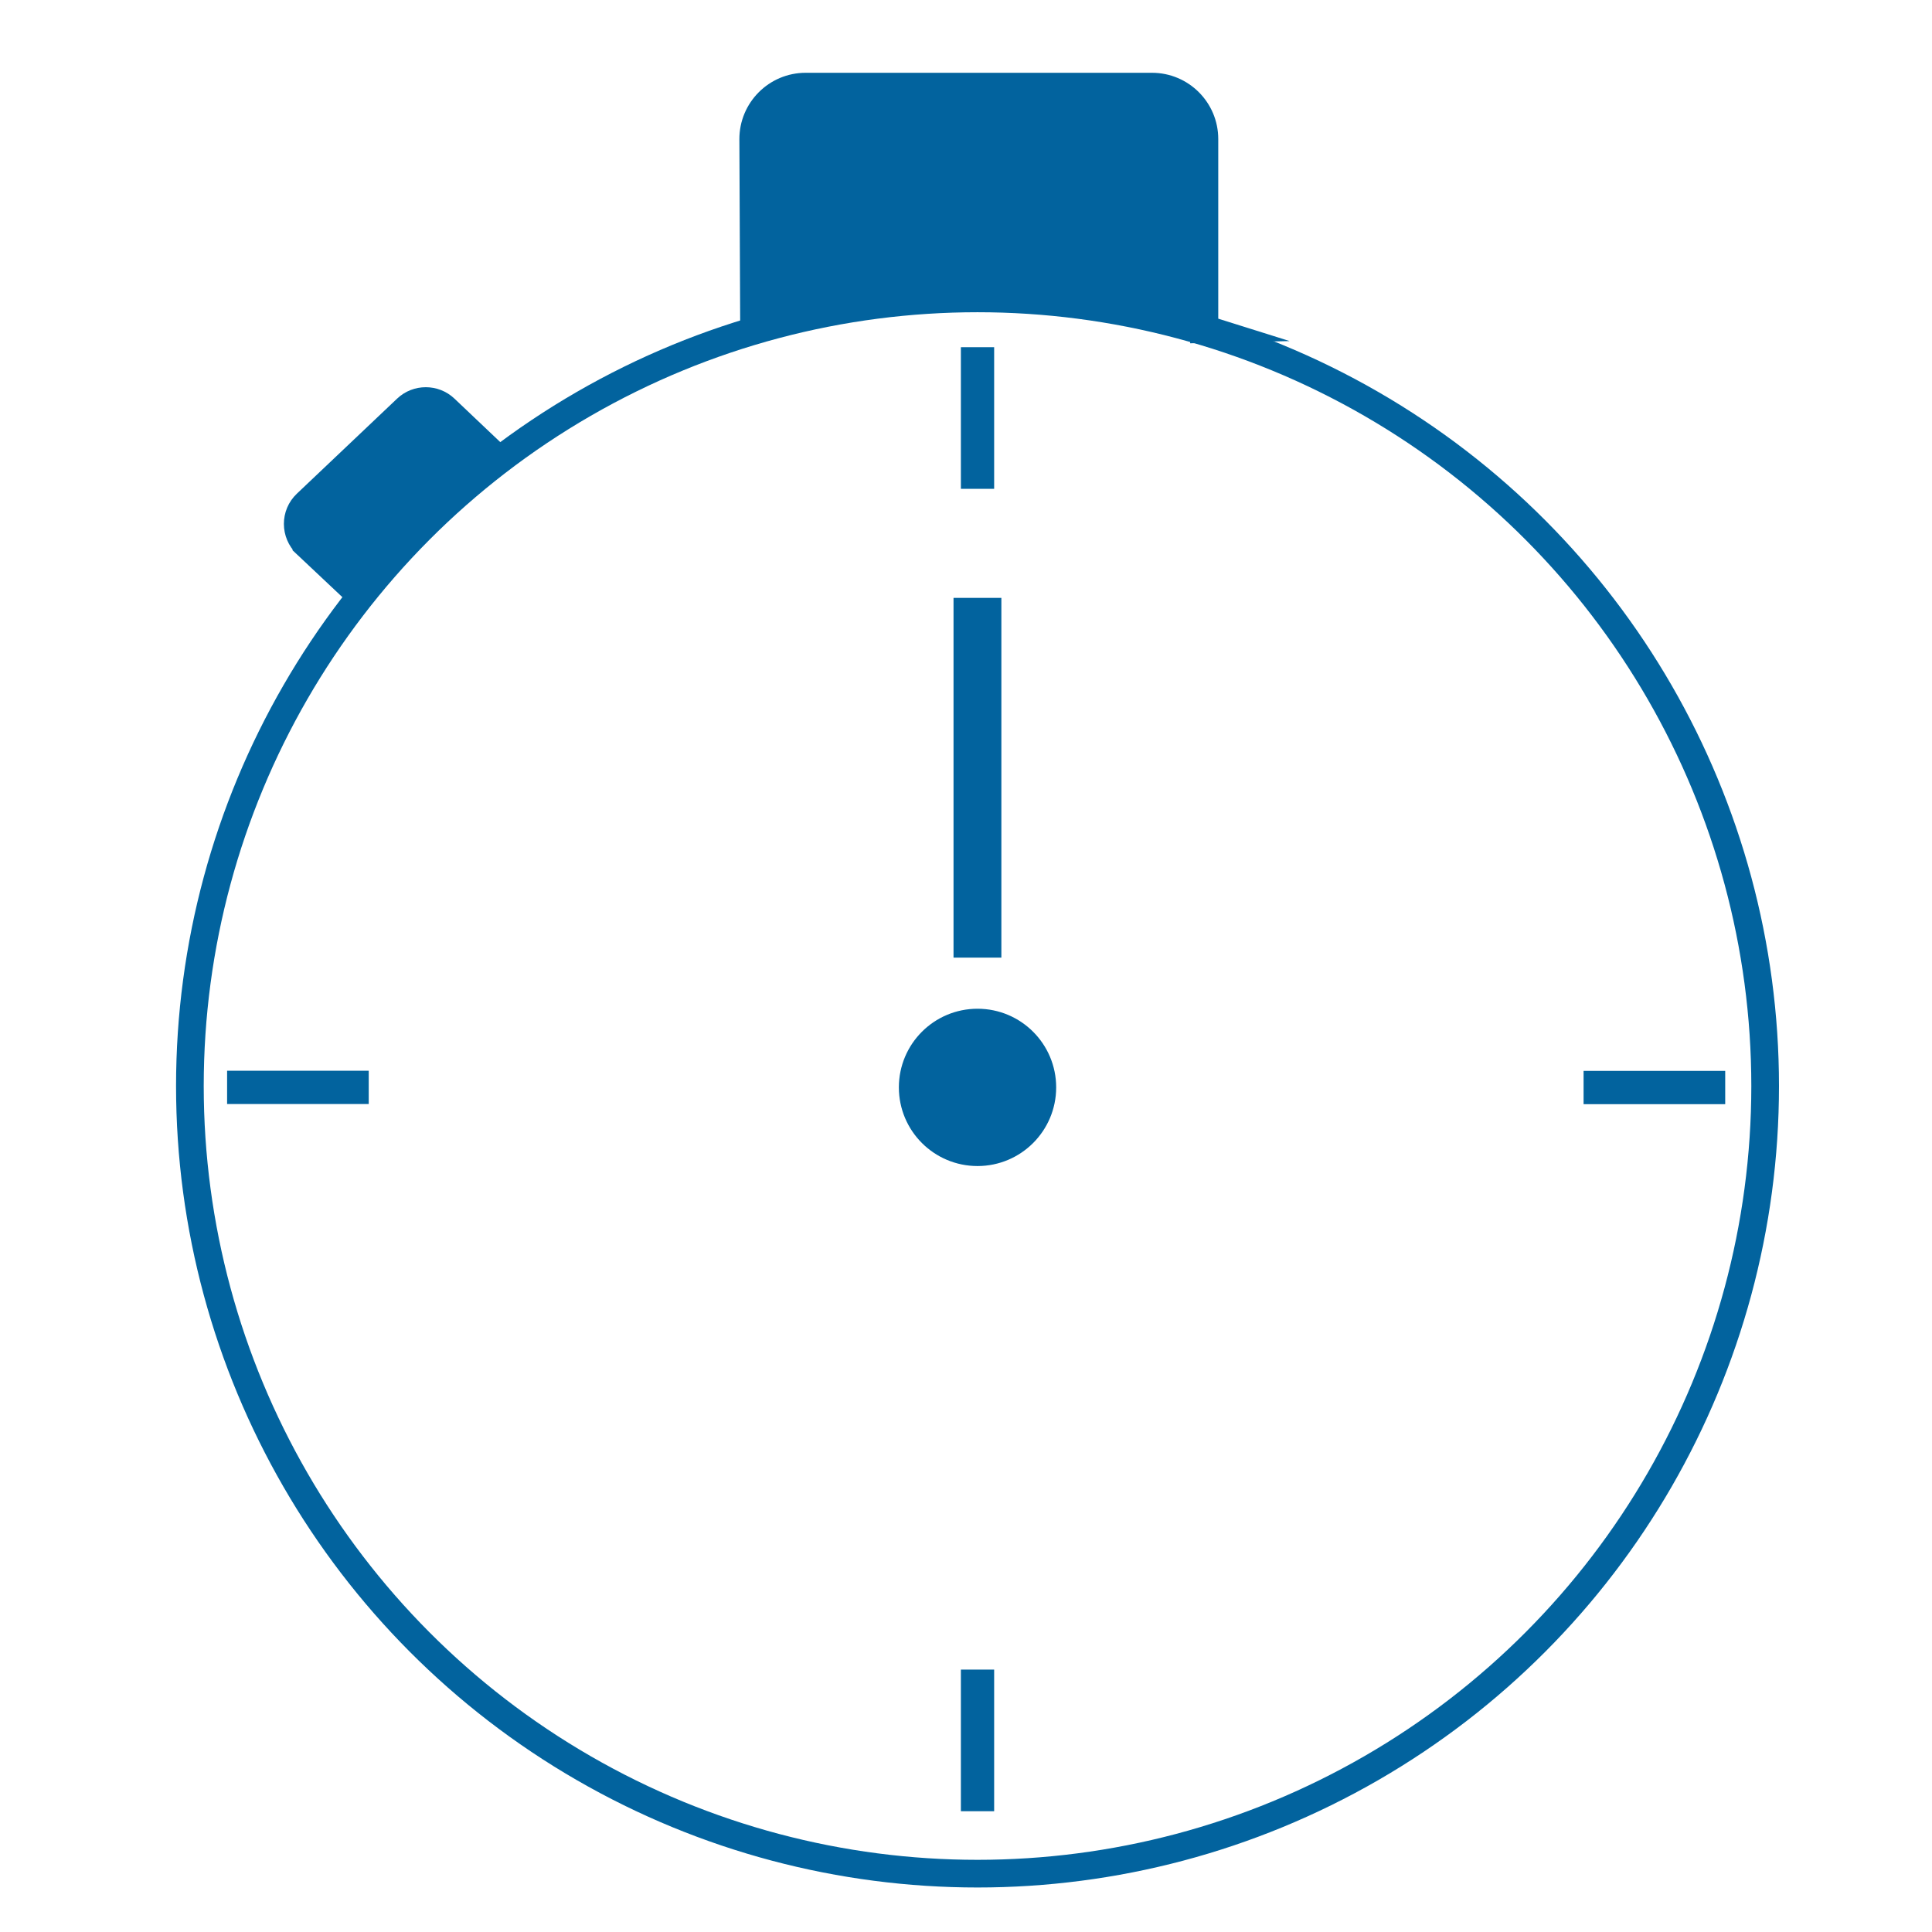
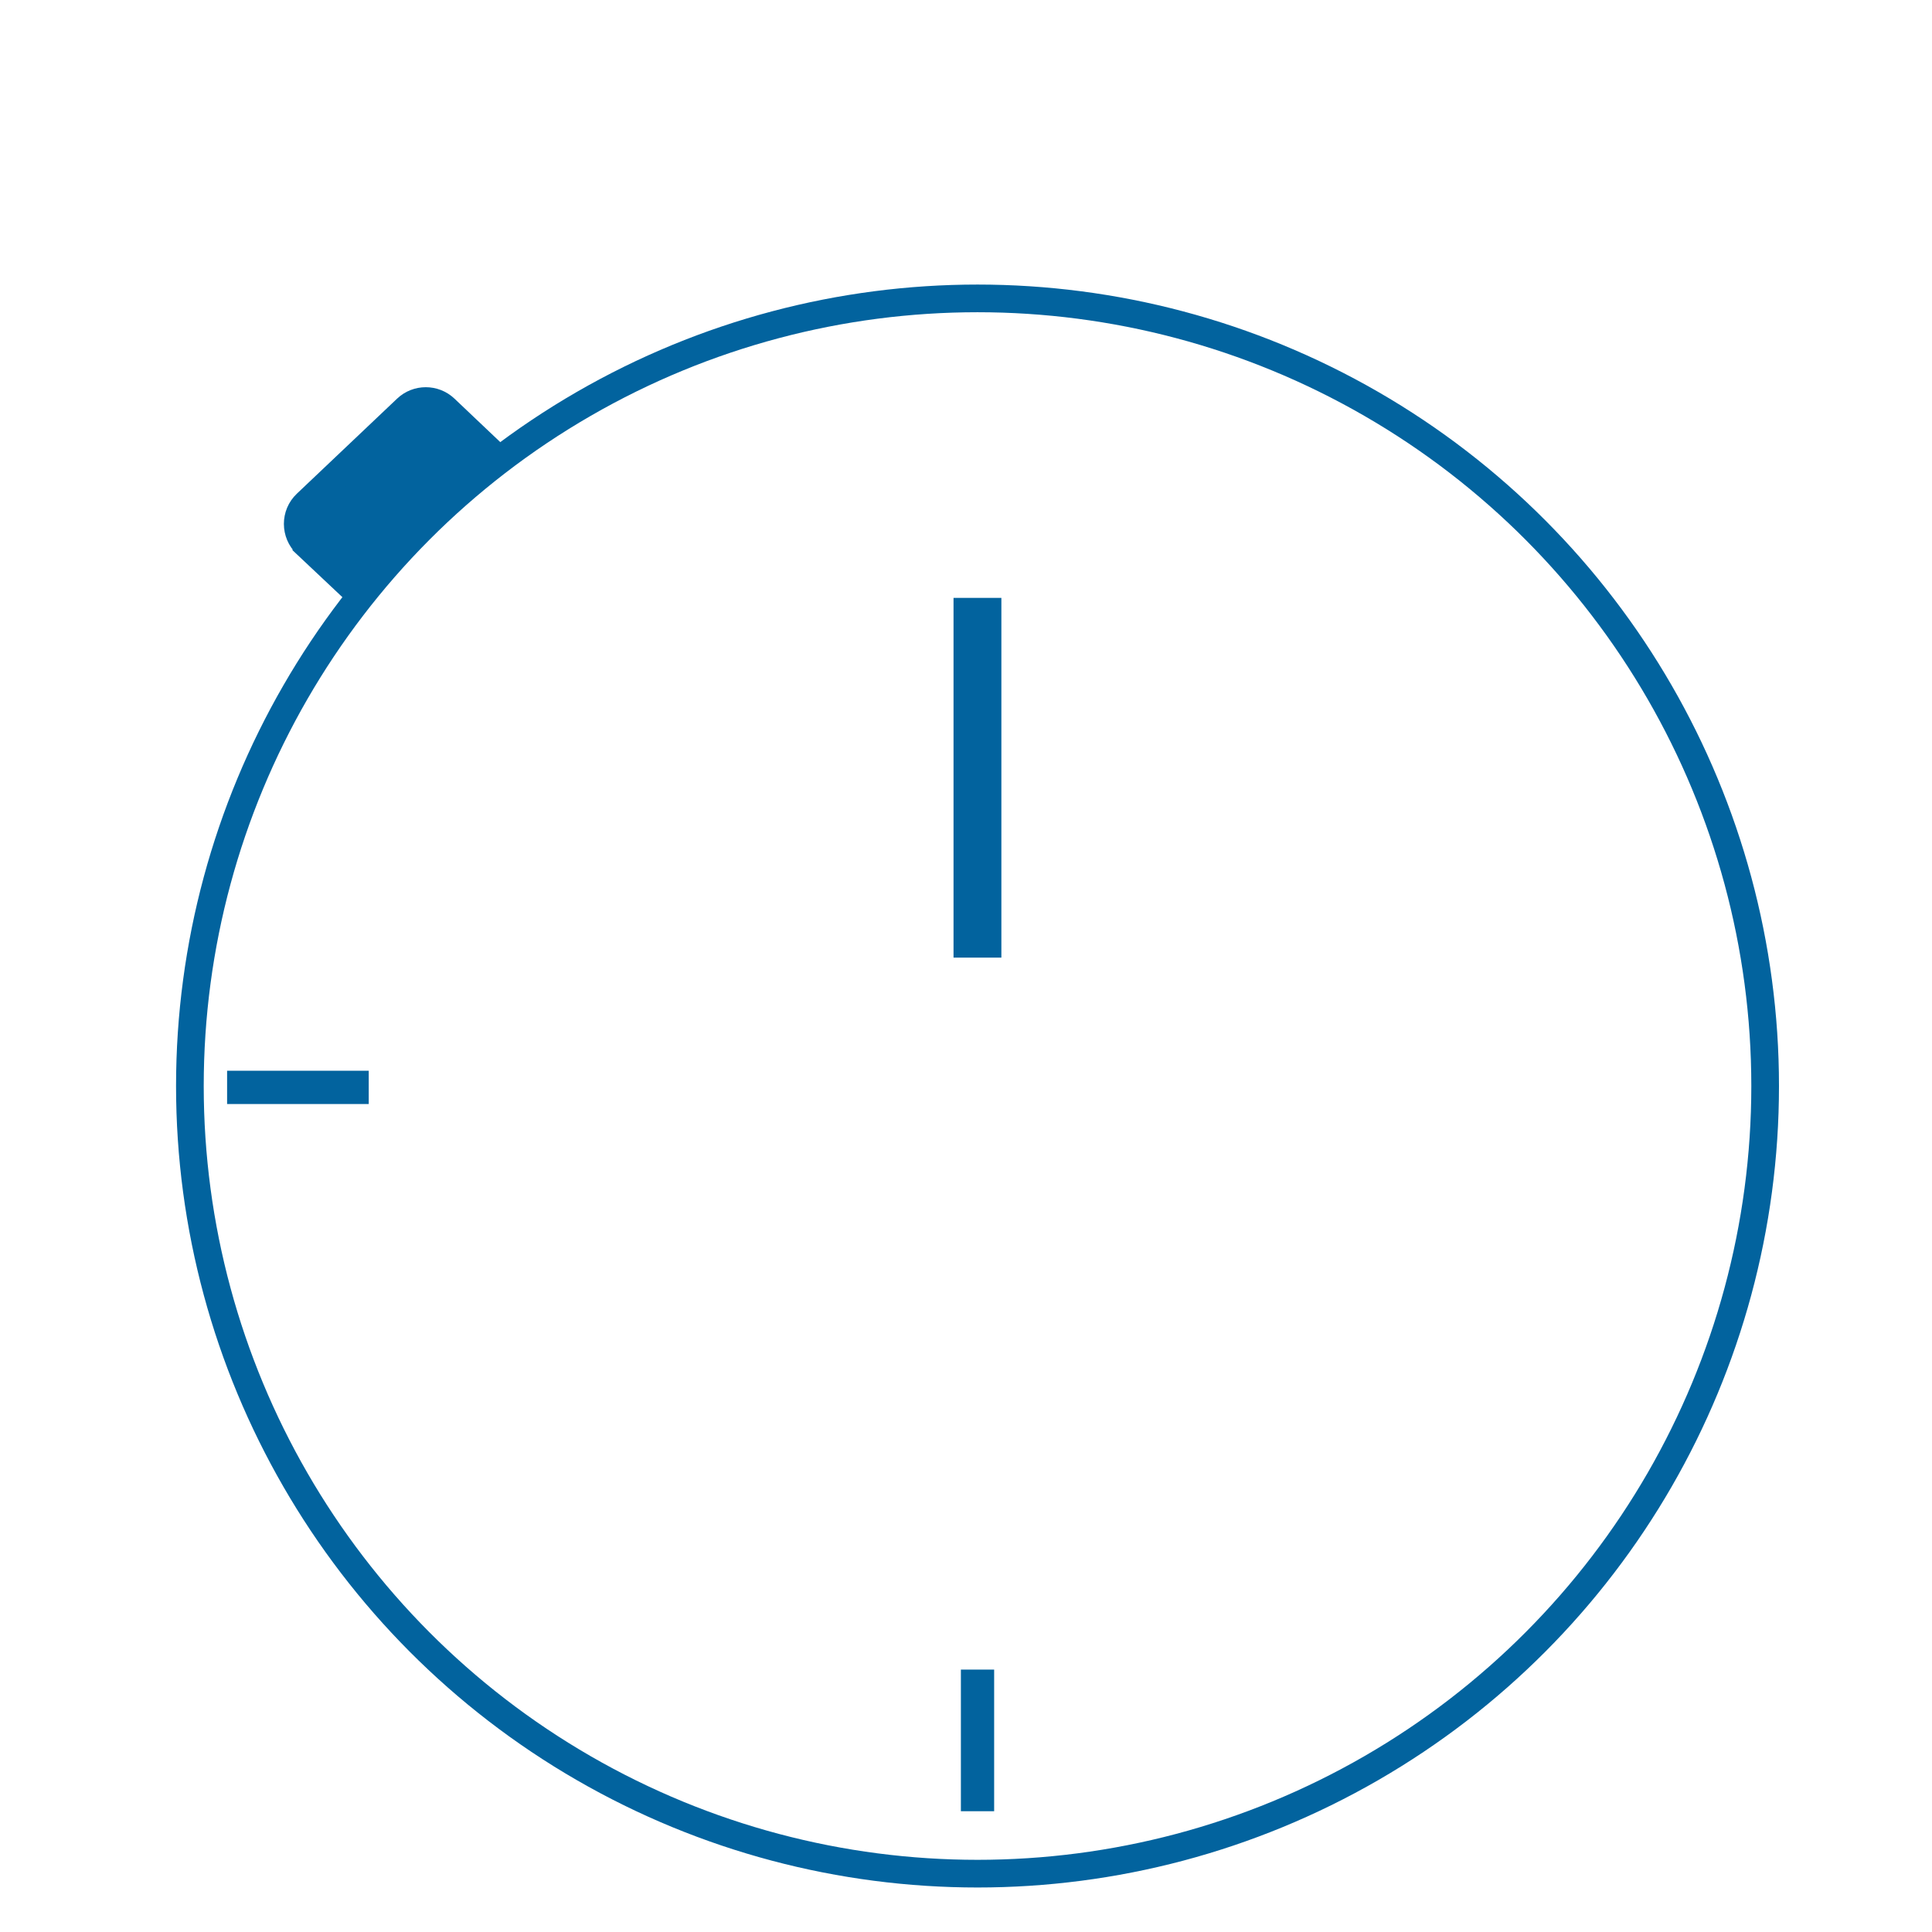
<svg xmlns="http://www.w3.org/2000/svg" id="Calque_1" data-name="Calque 1" viewBox="0 0 141.73 141.73">
  <defs>
    <style>
      .cls-1 {
        fill: none;
        stroke-width: 2.03px;
      }

      .cls-1, .cls-2, .cls-3 {
        stroke: #02639e;
        stroke-miterlimit: 10;
      }

      .cls-2 {
        stroke-width: 2.06px;
      }

      .cls-2, .cls-3 {
        fill: #02639e;
      }

      .cls-3 {
        stroke-width: 1.18px;
      }
    </style>
  </defs>
  <g>
    <circle class="cls-1" cx="71.71" cy="79.67" r="57.78" />
-     <path class="cls-2" d="M88.34,24.13h0v-13.93c0-2.12-1.72-3.83-3.83-3.83h-25.41c-2.12,0-3.84,1.73-3.83,3.85l.06,13.78s15.78-5.3,33.02.13Z" />
    <path class="cls-2" d="M22.49,39.92l3.91,3.68s6.12-7.47,9.97-10.06l-3.74-3.55c-.78-.74-2.01-.74-2.79,0l-7.35,6.97c-.85.8-.84,2.15,0,2.95Z" />
  </g>
-   <circle class="cls-2" cx="71.71" cy="79.77" r="4.74" />
  <rect class="cls-2" x="70.98" y="44.89" width="1.45" height="24.33" />
-   <rect class="cls-3" x="71.08" y="26.06" width="1.26" height="9.21" />
  <rect class="cls-3" x="71.08" y="123.07" width="1.26" height="9.21" />
  <rect class="cls-3" x="21.22" y="75.17" width="1.26" height="9.21" transform="translate(-57.92 101.62) rotate(-90)" />
-   <rect class="cls-3" x="120.73" y="75.17" width="1.26" height="9.21" transform="translate(41.59 201.14) rotate(-90)" />
</svg>